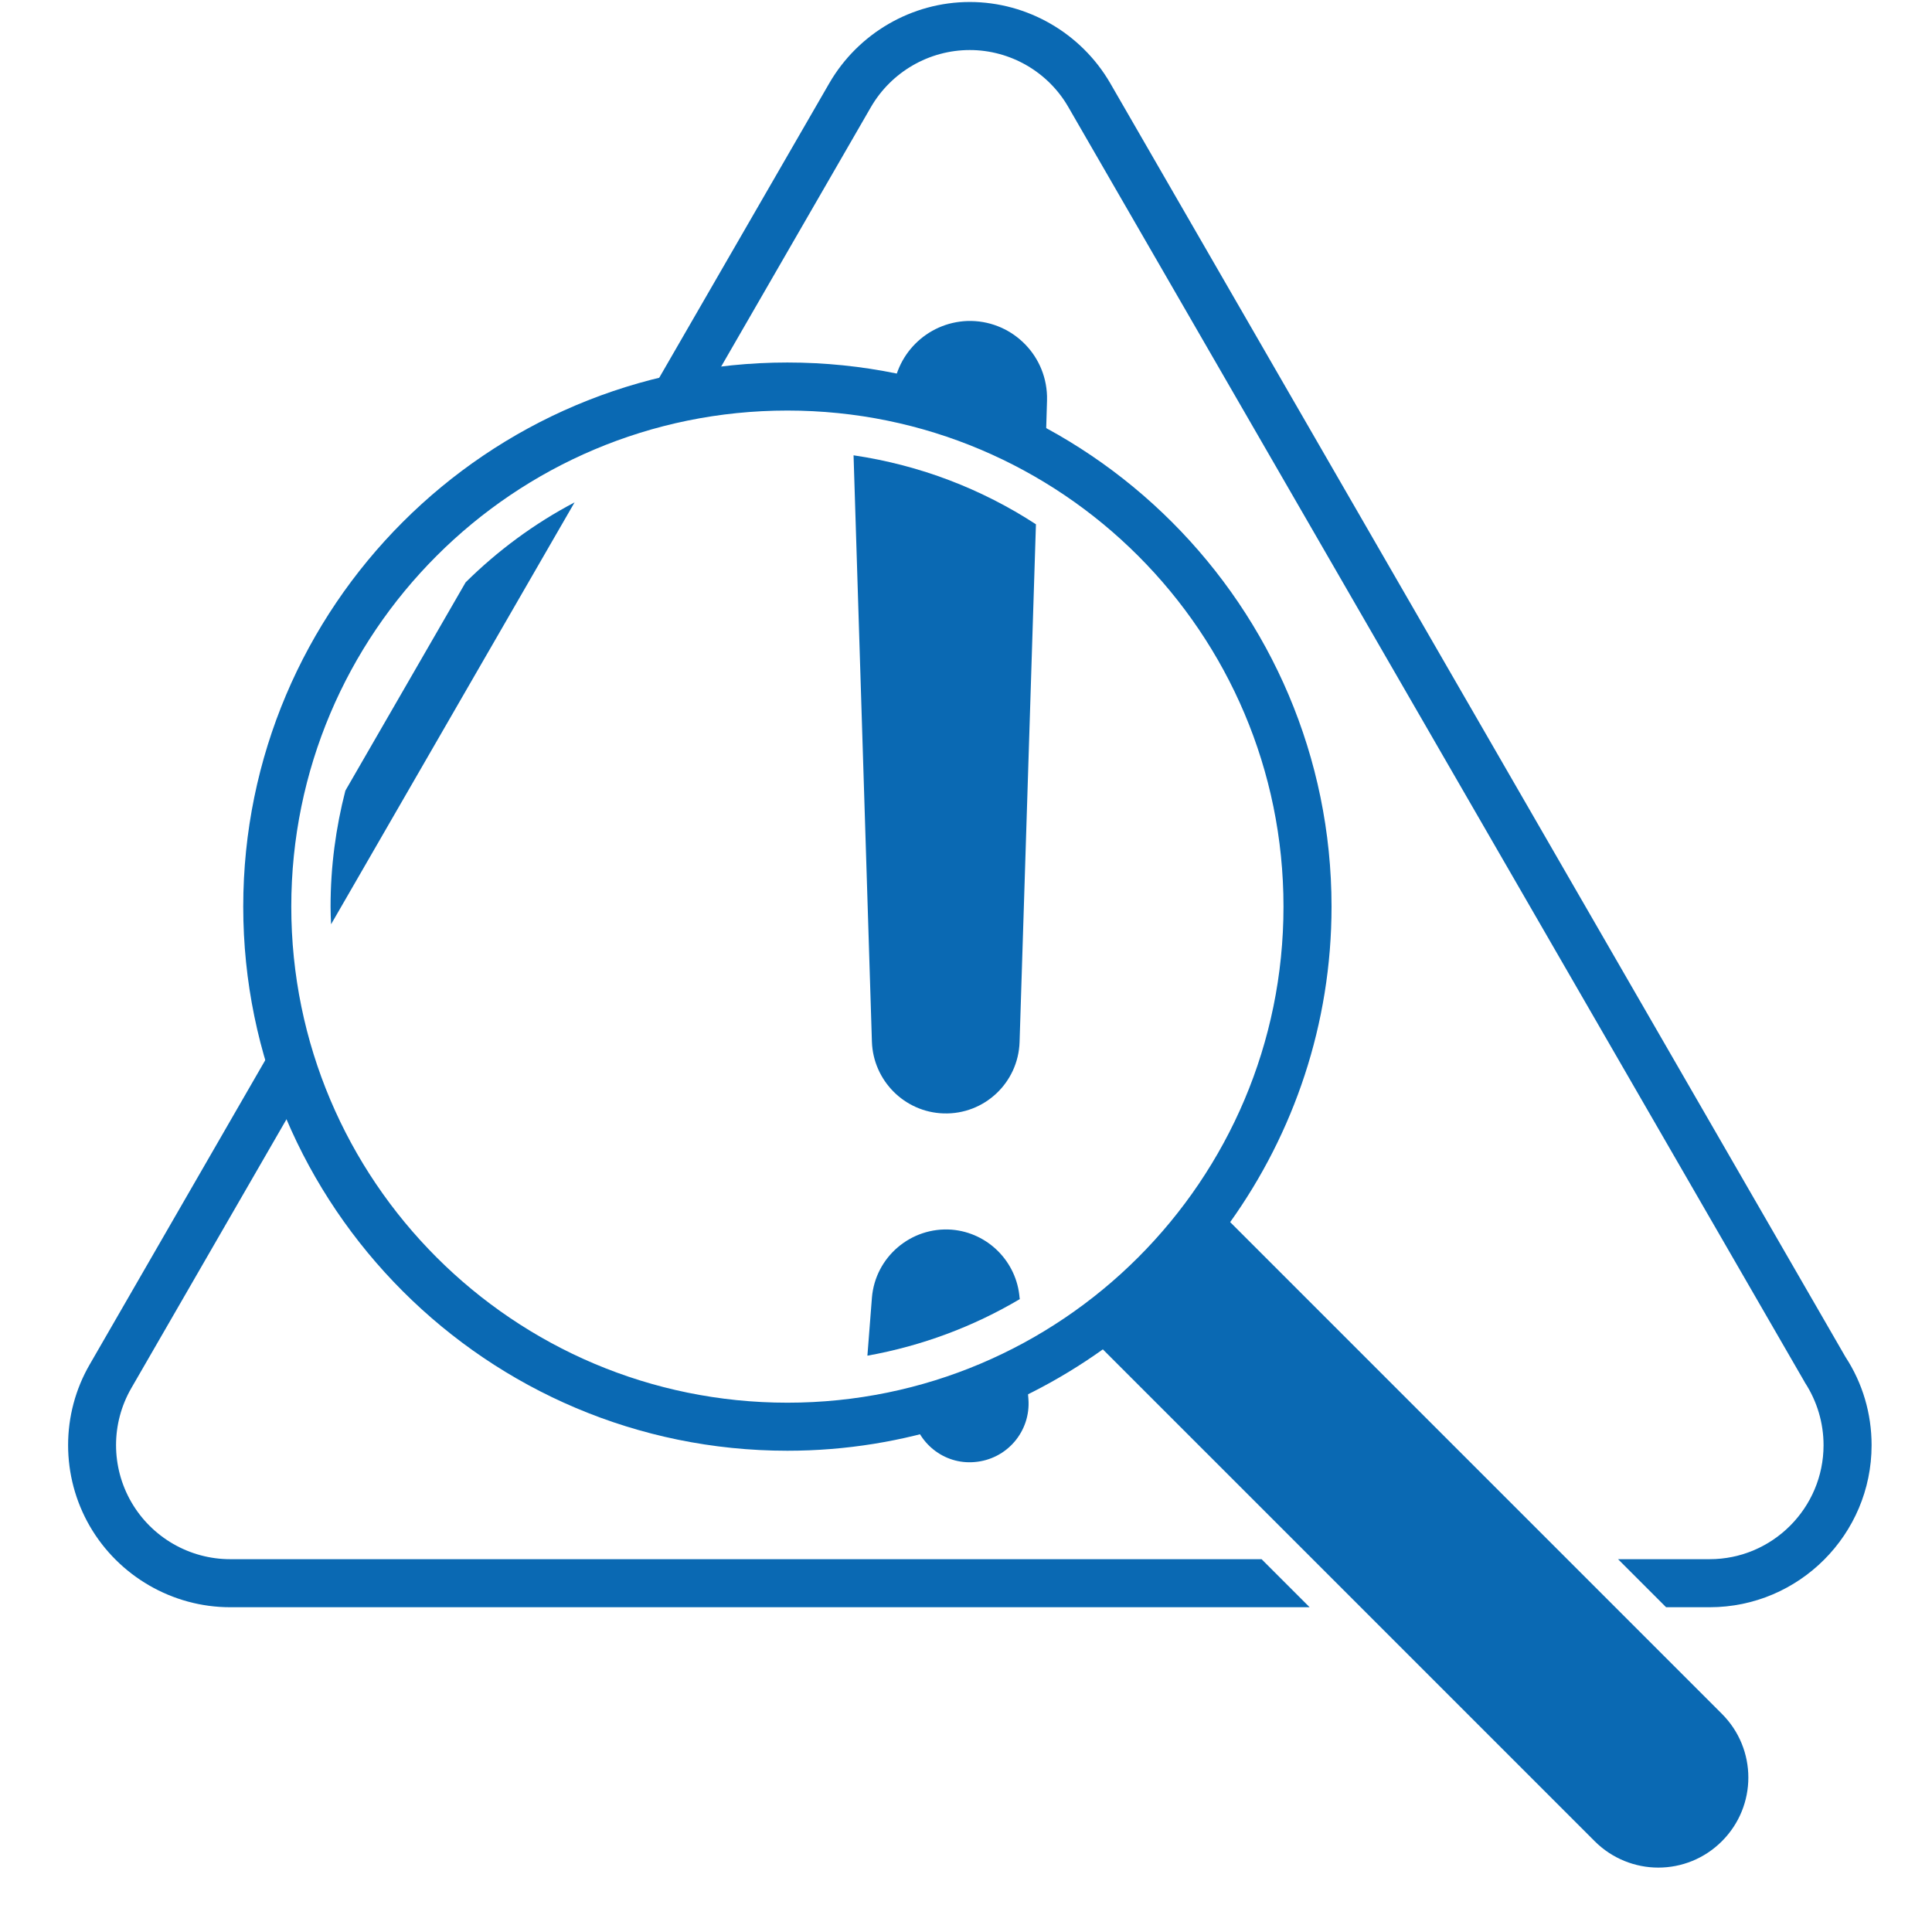
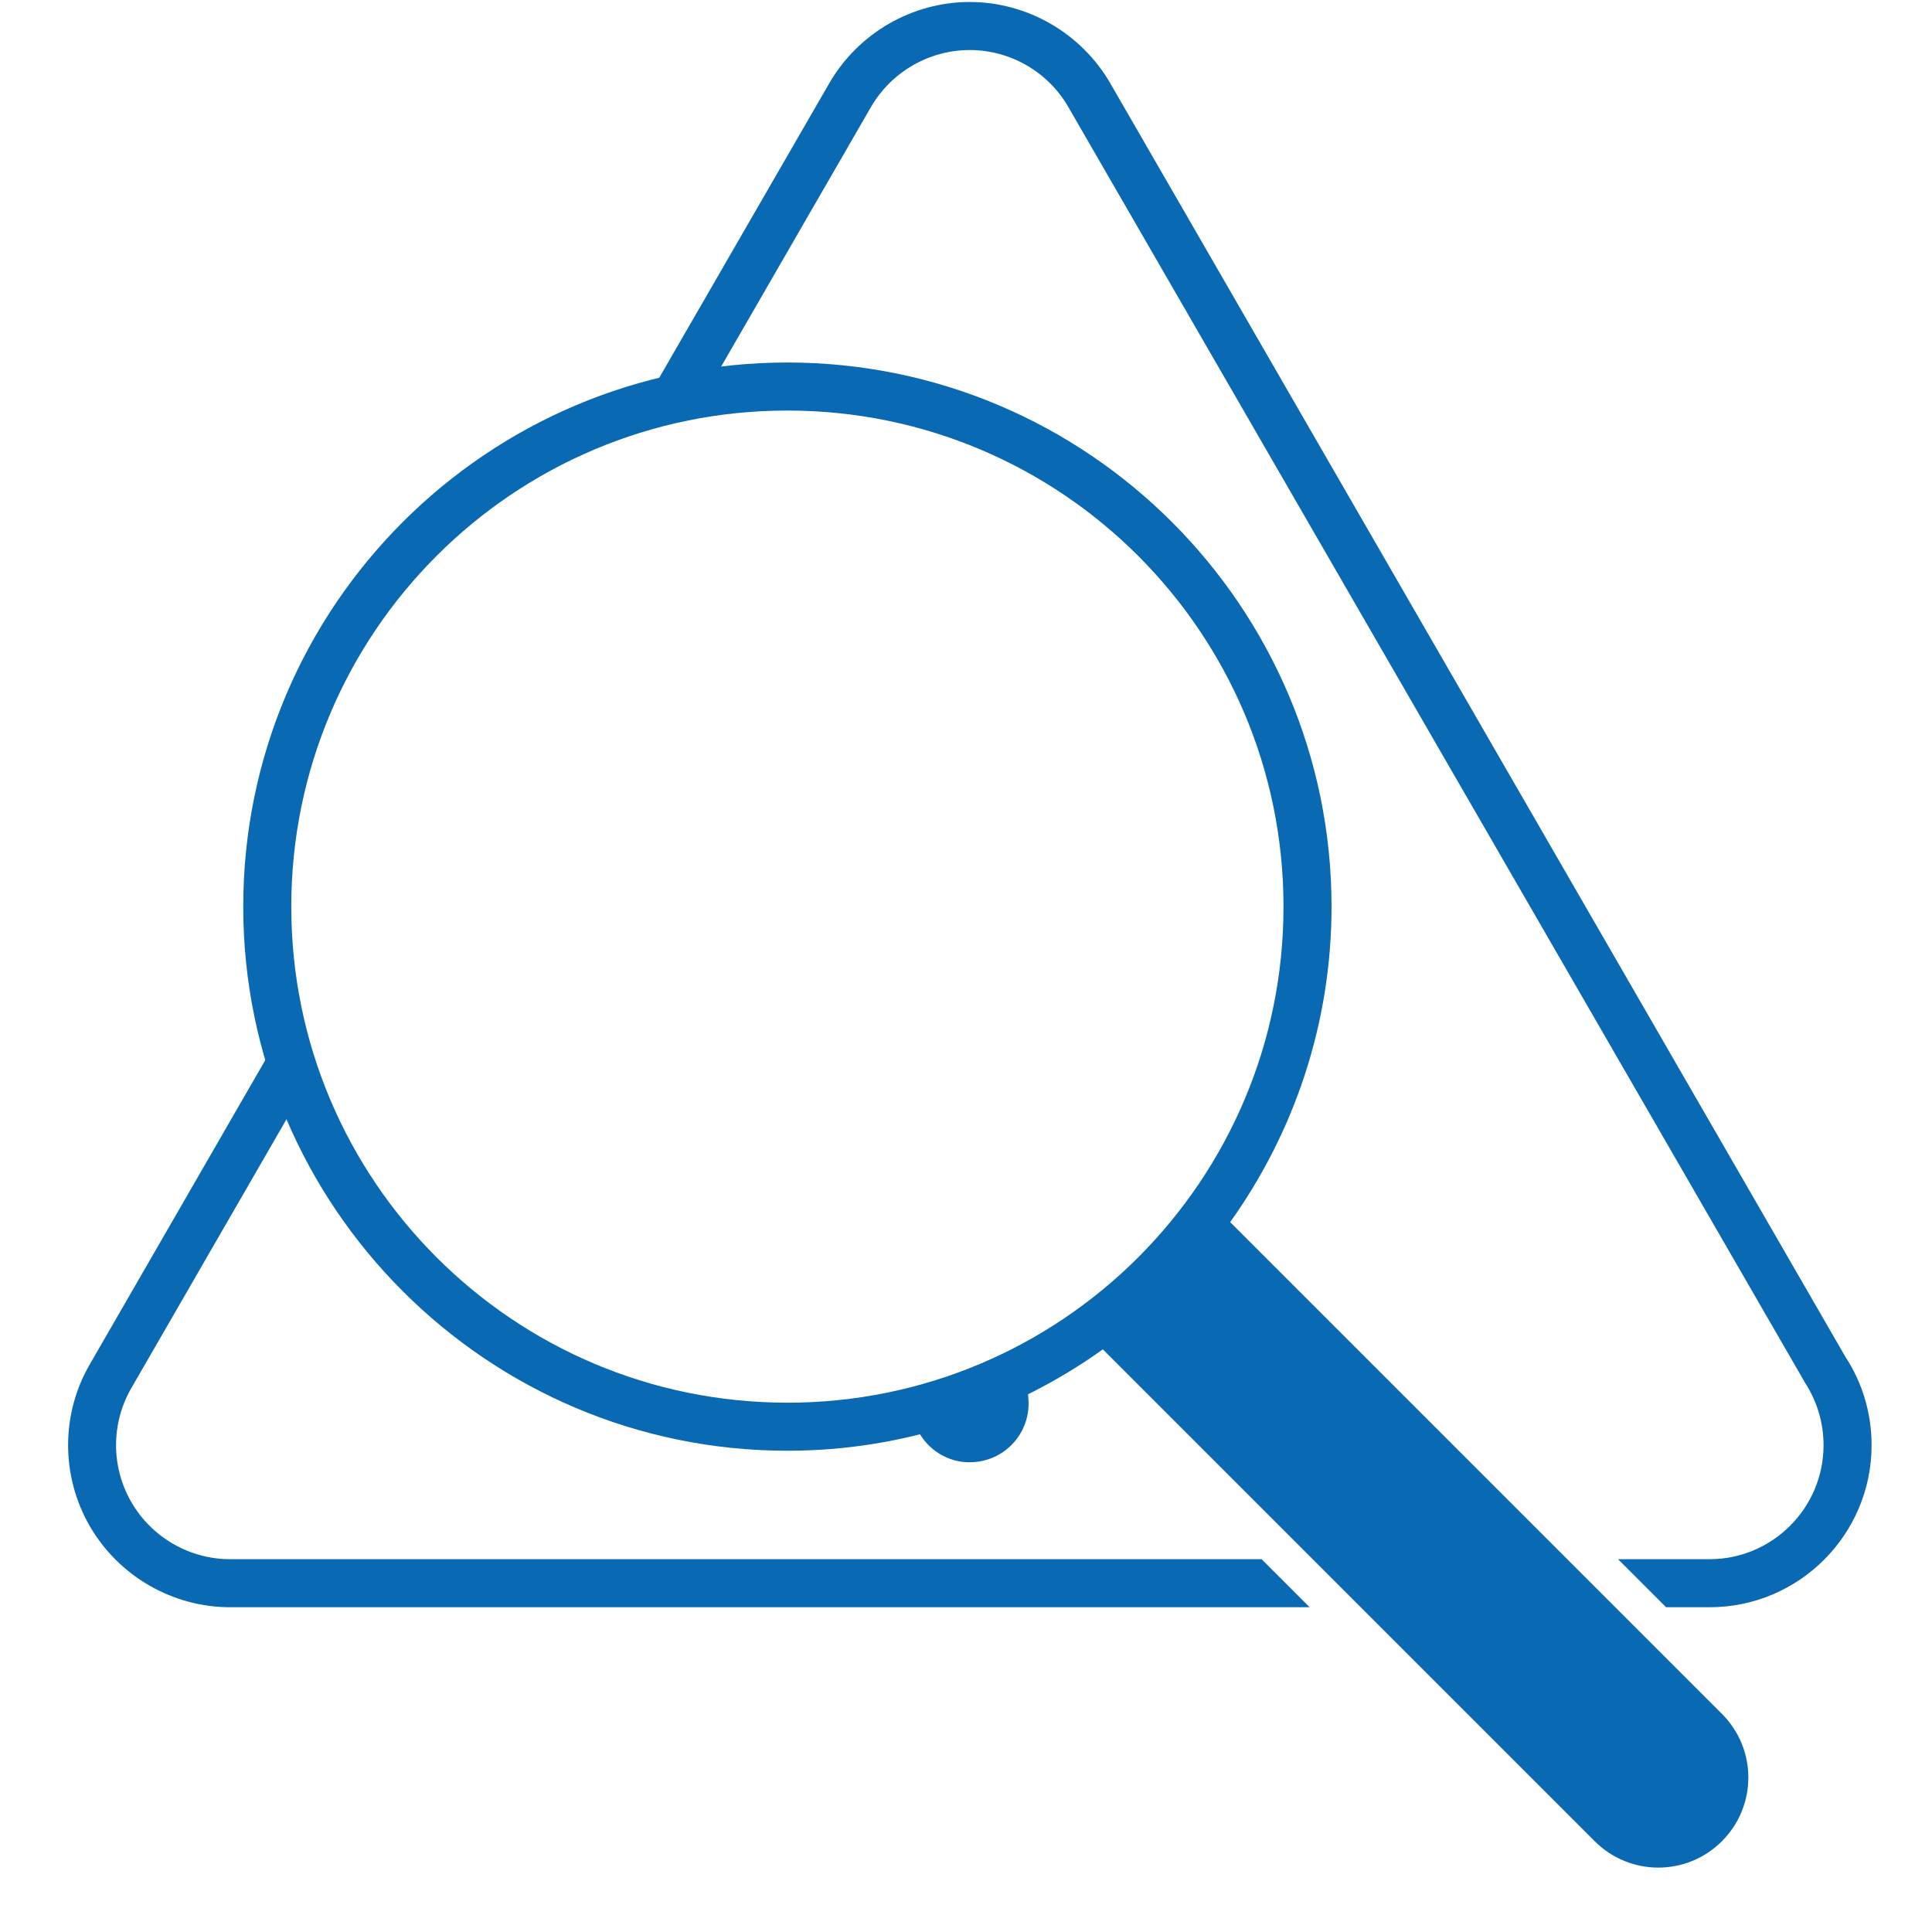
<svg xmlns="http://www.w3.org/2000/svg" width="40" zoomAndPan="magnify" viewBox="0 0 30 30" height="40" preserveAspectRatio="xMidYMid meet" version="1.0">
  <defs>
    <clipPath id="a6e58bb0dc">
      <path d="M 9 0 L 29.242 0 L 29.242 25 L 9 25 Z M 9 0 " clip-rule="nonzero" />
    </clipPath>
  </defs>
  <path fill="#0a69b3" d="M 26.738 26.613 L 19.102 18.977 C 20.09 17.594 20.676 15.902 20.676 14.078 C 20.676 9.418 16.883 5.629 12.227 5.629 C 7.566 5.629 3.777 9.418 3.777 14.078 C 3.777 18.738 7.566 22.527 12.227 22.527 C 14.051 22.527 15.742 21.941 17.125 20.953 L 24.762 28.59 C 25.035 28.863 25.395 29 25.75 29 C 26.109 29 26.465 28.863 26.738 28.59 C 27.285 28.043 27.285 27.16 26.738 26.613 Z M 4.523 14.078 C 4.523 9.824 7.973 6.375 12.227 6.375 C 16.48 6.375 19.93 9.824 19.93 14.078 C 19.93 18.332 16.48 21.781 12.227 21.781 C 7.973 21.781 4.523 18.332 4.523 14.078 Z M 4.523 14.078 " fill-opacity="1" fill-rule="nonzero" />
  <path fill="#0a69b3" d="M 14.164 21.945 C 14.242 22.406 14.656 22.742 15.129 22.703 C 15.633 22.664 16.008 22.227 15.969 21.723 L 15.934 21.281 C 15.379 21.566 14.785 21.793 14.164 21.945 Z M 14.164 21.945 " fill-opacity="1" fill-rule="nonzero" />
-   <path fill="#0a69b3" d="M 15.023 4.984 C 14.387 5.008 13.887 5.516 13.863 6.141 C 14.707 6.312 15.504 6.621 16.234 7.035 L 16.258 6.223 C 16.258 6.199 16.258 6.172 16.258 6.148 C 16.238 5.484 15.684 4.965 15.023 4.984 Z M 15.023 4.984 " fill-opacity="1" fill-rule="nonzero" />
-   <path fill="#0a69b3" d="M 14.652 17.289 C 15.285 17.309 15.812 16.812 15.832 16.18 L 16.086 8.141 C 15.246 7.594 14.289 7.223 13.254 7.07 L 13.539 16.176 C 13.559 16.777 14.043 17.27 14.652 17.289 Z M 14.652 17.289 " fill-opacity="1" fill-rule="nonzero" />
-   <path fill="#0a69b3" d="M 14.777 19.094 C 14.145 19.047 13.59 19.52 13.539 20.152 L 13.469 21.051 C 14.32 20.898 15.117 20.598 15.836 20.172 L 15.832 20.152 C 15.789 19.598 15.348 19.141 14.777 19.094 Z M 14.777 19.094 " fill-opacity="1" fill-rule="nonzero" />
-   <path fill="#0a69b3" d="M 8.922 7.801 C 8.297 8.129 7.727 8.551 7.23 9.043 L 5.363 12.277 C 5.215 12.852 5.133 13.453 5.133 14.078 C 5.133 14.172 5.137 14.262 5.141 14.352 Z M 8.922 7.801 " fill-opacity="1" fill-rule="nonzero" />
  <path fill="#0a69b3" d="M 3.574 24.211 C 2.941 24.211 2.355 23.871 2.039 23.324 C 1.723 22.777 1.723 22.102 2.039 21.555 L 4.668 17 C 4.547 16.688 4.445 16.367 4.363 16.039 L 1.395 21.184 C 0.945 21.957 0.945 22.922 1.395 23.699 C 1.844 24.473 2.676 24.957 3.574 24.957 L 20.336 24.957 L 19.59 24.211 Z M 3.574 24.211 " fill-opacity="1" fill-rule="nonzero" />
  <g clip-path="url(#a6e58bb0dc)">
    <path fill="#0a69b3" d="M 28.656 21.07 L 17.238 1.289 C 16.789 0.516 15.953 0.031 15.059 0.031 C 14.16 0.031 13.328 0.516 12.879 1.289 L 9.992 6.289 C 10.312 6.195 10.645 6.121 10.98 6.07 L 13.523 1.664 C 13.84 1.117 14.426 0.777 15.059 0.777 C 15.688 0.777 16.277 1.117 16.59 1.664 L 28.016 21.449 L 28.027 21.469 C 28.215 21.758 28.316 22.094 28.316 22.441 C 28.316 23.414 27.523 24.211 26.547 24.211 L 25.125 24.211 L 25.871 24.957 L 26.547 24.957 C 27.934 24.957 29.062 23.828 29.062 22.441 C 29.062 21.949 28.922 21.477 28.656 21.07 Z M 28.656 21.07 " fill-opacity="1" fill-rule="nonzero" />
  </g>
</svg>